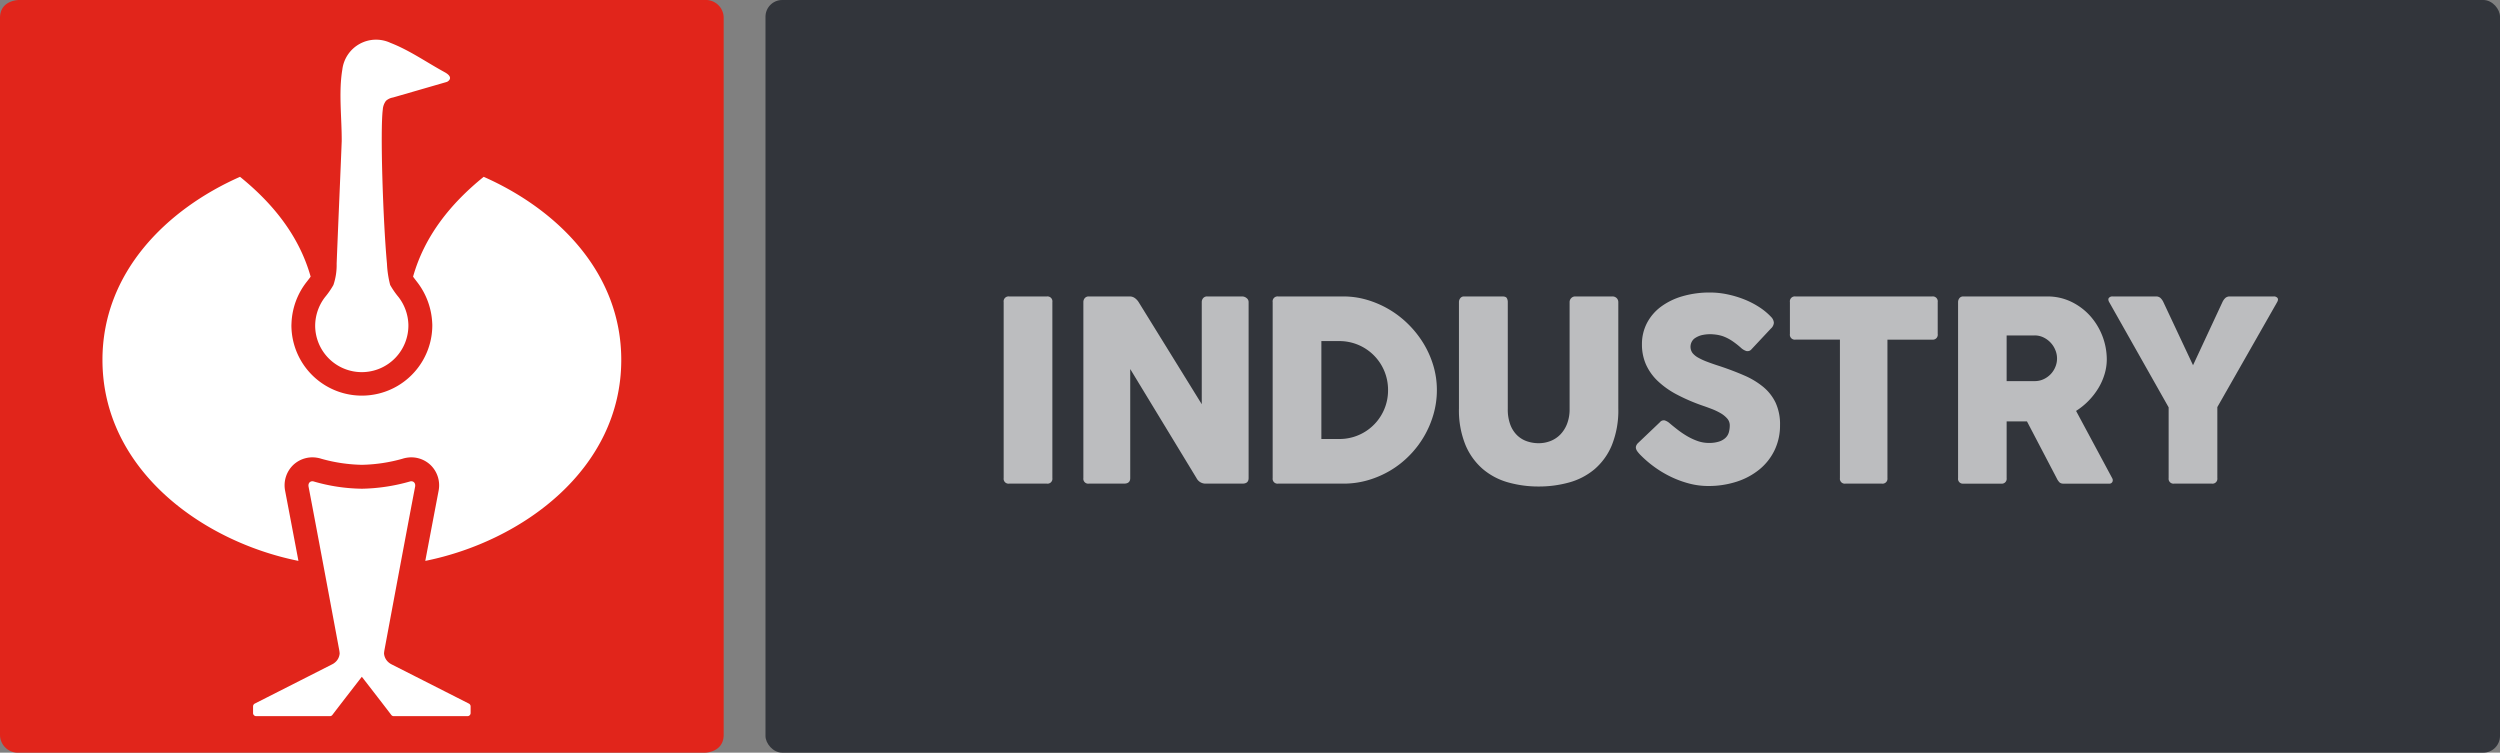
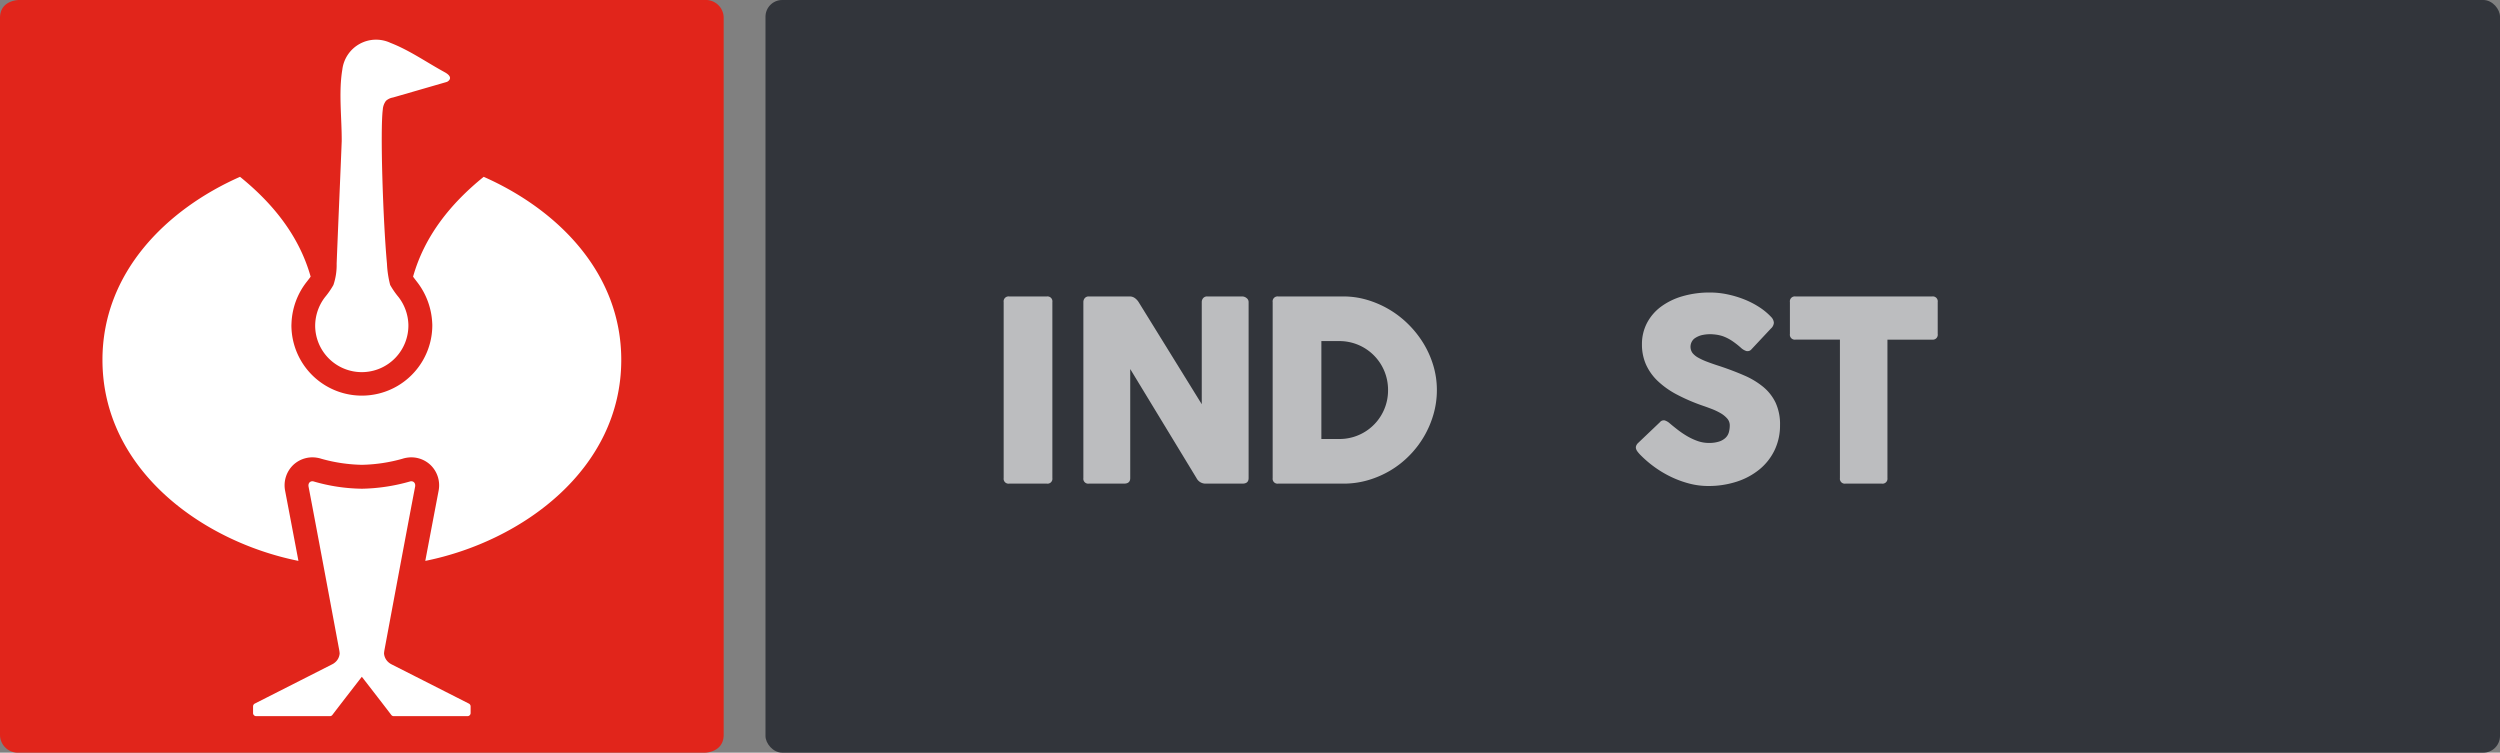
<svg xmlns="http://www.w3.org/2000/svg" width="149.469mm" height="45mm" viewBox="0 0 423.692 127.559">
  <rect x="0" y="0" width="423.692" height="127.559" fill="#808080" stroke="none" />
  <defs>
    <style>.cls-1{fill:#32353b;}.cls-2{fill:#e1251b;}.cls-3{fill:#fff;}.cls-4{fill:#bcbdbf;}</style>
  </defs>
  <g id="Ebene_2" data-name="Ebene 2">
    <g id="Ebene_1-2" data-name="Ebene 1">
      <rect class="cls-1" x="129.732" width="293.96" height="127.559" rx="2.835" />
      <path class="cls-2" d="M0,124.517V3.043C0,0,3.198,0,3.198,0H119.449a3.03,3.03,0,0,1,3.197,3.043v121.474c0,3.043-3.197,3.043-3.197,3.043H3.198A3.03,3.03,0,0,1,0,124.517Z" />
      <path class="cls-3" d="M75.609,13.918c-.743.215-8.858,2.566-9.006,2.606a2.383,2.383,0,0,0-1.189.563,2.756,2.756,0,0,0-.538,1.469c-.457,3.476.033,18.825.705,26.119a17.634,17.634,0,0,0,.542,3.618,13.93,13.93,0,0,0,1.431,2.069,8.021,8.021,0,0,1,1.658,4.634,7.9,7.9,0,1,1-15.798.13,8.005,8.005,0,0,1,1.665-4.764A13.884,13.884,0,0,0,56.508,48.294a10.578,10.578,0,0,0,.547-3.618c.277-7.104.678-16.008.858-20.754.024-3.921-.543-8.234.099-12.097A5.761,5.761,0,0,1,66.182,7.268c3.156,1.226,5.946,3.18,8.893,4.808l.417.233c1.386.823.553,1.434.265,1.561ZM61.323,114.694s-3.348,4.314-5.004,6.486a.515.515,0,0,1-.39.192H43.395a.529.529,0,0,1-.507-.517v-1.147a.549.549,0,0,1,.286-.463l13.116-6.655s.118-.062.188-.104a1.671,1.671,0,0,0,.176-.123,2.188,2.188,0,0,0,.91-1.625,5.219,5.219,0,0,0-.081-.611S53.821,90.442,52.292,82.464c-.102-.609.295-.975.794-.889a30.511,30.511,0,0,0,8.252,1.253,31.458,31.458,0,0,0,8.222-1.253c.5-.086.896.28.794.889-1.529,7.978-5.191,27.664-5.191,27.664a5.282,5.282,0,0,0-.08.611,2.207,2.207,0,0,0,.912,1.626,1.812,1.812,0,0,0,.173.119c.049.03.185.104.185.104l13.12,6.658a.549.549,0,0,1,.286.463v1.147a.529.529,0,0,1-.507.517H66.718a.517.517,0,0,1-.391-.192c-1.656-2.172-5.004-6.486-5.004-6.486m-11.92-59.936a12.087,12.087,0,0,1,2.538-6.944s.524-.659.706-.93c-1.947-6.911-6.386-12.403-11.967-16.919-12.499,5.532-23.315,16.243-23.315,31.027,0,18.467,16.721,30.738,33.213,34.066-.763-4.052-2.268-11.948-2.268-11.948a4.788,4.788,0,0,1,1.319-4.243,4.732,4.732,0,0,1,4.137-1.287,4.609,4.609,0,0,1,.694.17,27.094,27.094,0,0,0,6.872,1.024,27.01,27.01,0,0,0,6.863-1.024,4.626,4.626,0,0,1,.694-.17,4.732,4.732,0,0,1,4.137,1.287,4.787,4.787,0,0,1,1.319,4.243s-1.505,7.896-2.268,11.948c16.493-3.328,33.213-15.599,33.213-34.066,0-14.784-10.816-25.495-23.315-31.027-5.581,4.516-10.02,10.008-11.967,16.919.183.271.489.652.695.925a12.279,12.279,0,0,1,2.549,6.949c.008.098.014.215.014.351a11.939,11.939,0,0,1-23.879,0Z" />
      <path class="cls-4" d="M170.098,51.198a.836.836,0,0,1,.935-.957h6.385a.835.835,0,0,1,.934.957V81.029a.825.825,0,0,1-.934.934h-6.385a.826.826,0,0,1-.935-.934Z" />
      <path class="cls-4" d="M191.548,62.543V81.029q0,.934-1.046.934h-5.962a.826.826,0,0,1-.935-.934V51.198a1.029,1.029,0,0,1,.234-.667.845.845,0,0,1,.7-.29h6.918a1.48,1.48,0,0,1,.846.256,2.426,2.426,0,0,1,.667.701l10.7,17.307V51.198a1.033,1.033,0,0,1,.233-.667.876.876,0,0,1,.724-.29h5.939a1.159,1.159,0,0,1,.689.267.825.825,0,0,1,.355.689V81.029q0,.934-1.045.934h-6.251a1.712,1.712,0,0,1-1.535-.934Z" />
      <path class="cls-4" d="M215.689,51.198a.835.835,0,0,1,.934-.957h11.078a14.058,14.058,0,0,1,3.949.567,16.516,16.516,0,0,1,6.951,4.071,17.12,17.12,0,0,1,2.581,3.215,16.128,16.128,0,0,1,1.713,3.792,14.407,14.407,0,0,1,.622,4.238,14.754,14.754,0,0,1-.566,4.06,16.304,16.304,0,0,1-4.061,6.985,15.945,15.945,0,0,1-3.203,2.536,16.317,16.317,0,0,1-3.781,1.657,14.71,14.71,0,0,1-4.205.601H216.622a.825.825,0,0,1-.934-.934Zm19.554,14.927a8.313,8.313,0,0,0-.635-3.248,8.236,8.236,0,0,0-7.686-5.072h-2.98V74.4h2.98a8.214,8.214,0,0,0,7.686-5.061A8.174,8.174,0,0,0,235.242,66.124Z" />
-       <path class="cls-4" d="M255.534,69.306a7.331,7.331,0,0,0,.434,2.681,4.915,4.915,0,0,0,1.157,1.791,4.474,4.474,0,0,0,1.668,1.012,6.044,6.044,0,0,0,1.969.323,5.449,5.449,0,0,0,2.024-.378,4.706,4.706,0,0,0,1.668-1.112,5.399,5.399,0,0,0,1.135-1.813,6.841,6.841,0,0,0,.423-2.502V51.198a.955.955,0,0,1,.267-.667.922.922,0,0,1,.712-.29H273.219a1.009,1.009,0,0,1,.779.29.955.955,0,0,1,.267.667V69.194a15.76,15.76,0,0,1-1.102,6.273,10.779,10.779,0,0,1-2.958,4.082,11.401,11.401,0,0,1-4.305,2.225,19.159,19.159,0,0,1-5.139.678,18.862,18.862,0,0,1-5.139-.689,11.354,11.354,0,0,1-4.305-2.258,10.99,10.99,0,0,1-2.959-4.104A15.582,15.582,0,0,1,247.259,69.194V51.198a1.033,1.033,0,0,1,.233-.667.749.749,0,0,1,.612-.29h6.518q.579,0,.745.278a1.296,1.296,0,0,1,.167.678Z" />
      <path class="cls-4" d="M277.872,76.958q-.201-.222-.367-.445a1.387,1.387,0,0,1-.233-.456.808.808,0,0,1,.011-.478,1.323,1.323,0,0,1,.345-.512l3.692-3.515a.816.816,0,0,1,.823-.3,2.392,2.392,0,0,1,.823.478q.601.512,1.346,1.09a15.237,15.237,0,0,0,1.591,1.079,10.231,10.231,0,0,0,1.779.834,5.645,5.645,0,0,0,1.913.334,5.422,5.422,0,0,0,1.78-.245,2.882,2.882,0,0,0,1.09-.646,2.064,2.064,0,0,0,.545-.945,4.436,4.436,0,0,0,.145-1.146,1.736,1.736,0,0,0-.467-1.19,4.492,4.492,0,0,0-1.157-.912,10.756,10.756,0,0,0-1.446-.679q-.756-.289-1.334-.489a31.306,31.306,0,0,1-4.538-1.936,14.496,14.496,0,0,1-3.271-2.313,8.881,8.881,0,0,1-1.991-2.803,8.331,8.331,0,0,1-.678-3.404,7.685,7.685,0,0,1,.845-3.604,8.14,8.14,0,0,1,2.369-2.77A11.473,11.473,0,0,1,285.135,50.208a16.404,16.404,0,0,1,4.705-.634,14.27,14.27,0,0,1,2.914.311,17.288,17.288,0,0,1,2.858.857,14.492,14.492,0,0,1,2.547,1.312,10.698,10.698,0,0,1,2.024,1.68,1.528,1.528,0,0,1,.445.979,1.443,1.443,0,0,1-.512.979l-3.271,3.493a.864.864,0,0,1-.9.3,2.481,2.481,0,0,1-.901-.545,13.322,13.322,0,0,0-1.368-1.079,7.361,7.361,0,0,0-1.746-.901,6.657,6.657,0,0,0-1.49-.289,6.306,6.306,0,0,0-1.791.078,3.582,3.582,0,0,0-1.513.646,1.811,1.811,0,0,0-.3,2.424,3.208,3.208,0,0,0,.979.801,11.07,11.07,0,0,0,1.558.711q.911.346,2.091.723,2.269.757,4.148,1.58a13.385,13.385,0,0,1,3.226,1.946,7.899,7.899,0,0,1,2.091,2.681,8.703,8.703,0,0,1,.745,3.782,9.652,9.652,0,0,1-.923,4.249,9.538,9.538,0,0,1-2.558,3.259,11.852,11.852,0,0,1-3.86,2.08,15.395,15.395,0,0,1-4.85.734,12.617,12.617,0,0,1-3.27-.434,17.242,17.242,0,0,1-3.126-1.168,18.127,18.127,0,0,1-2.825-1.713A18.802,18.802,0,0,1,277.872,76.958Z" />
      <path class="cls-4" d="M303.348,51.198a.836.836,0,0,1,.935-.957h23.18a.835.835,0,0,1,.934.957v5.406a.835.835,0,0,1-.934.957h-7.586V81.029a.836.836,0,0,1-.956.934h-6.162a.826.826,0,0,1-.935-.934V57.56h-7.541a.836.836,0,0,1-.935-.957Z" />
-       <path class="cls-4" d="M331.848,51.198a1.079,1.079,0,0,1,.222-.656.803.803,0,0,1,.69-.3h14.17a9.235,9.235,0,0,1,4.126.912,10.38,10.38,0,0,1,3.192,2.403,11.155,11.155,0,0,1,2.804,7.341,8.729,8.729,0,0,1-.379,2.525,10.323,10.323,0,0,1-1.067,2.391,11.872,11.872,0,0,1-3.76,3.827l6.117,11.39a.665.665,0,0,1,.045.623.56.56,0,0,1-.578.312h-7.697a1.007,1.007,0,0,1-.667-.189,2.402,2.402,0,0,1-.489-.701l-5.05-9.655h-3.448v9.61a.826.826,0,0,1-.935.934H332.76a.816.816,0,0,1-.912-.934Zm8.23,5.65v7.742h4.738a3.546,3.546,0,0,0,1.546-.334,3.963,3.963,0,0,0,1.201-.867A3.906,3.906,0,0,0,348.342,62.165a3.695,3.695,0,0,0,0-2.814,4.048,4.048,0,0,0-.789-1.257,4.092,4.092,0,0,0-1.213-.901,3.406,3.406,0,0,0-1.523-.345Z" />
-       <path class="cls-4" d="M367.534,69.039,357.456,51.198q-.245-.445-.055-.701a.765.765,0,0,1,.656-.256h7.318a1.121,1.121,0,0,1,.745.234,2.249,2.249,0,0,1,.522.723l5.027,10.7,4.983-10.7a2.249,2.249,0,0,1,.522-.723,1.123,1.123,0,0,1,.745-.234h7.408a.766.766,0,0,1,.656.256q.189.256-.056.701L375.787,68.994V81.029a.826.826,0,0,1-.935.934H368.468a.825.825,0,0,1-.934-.934Z" />
    </g>
  </g>
</svg>